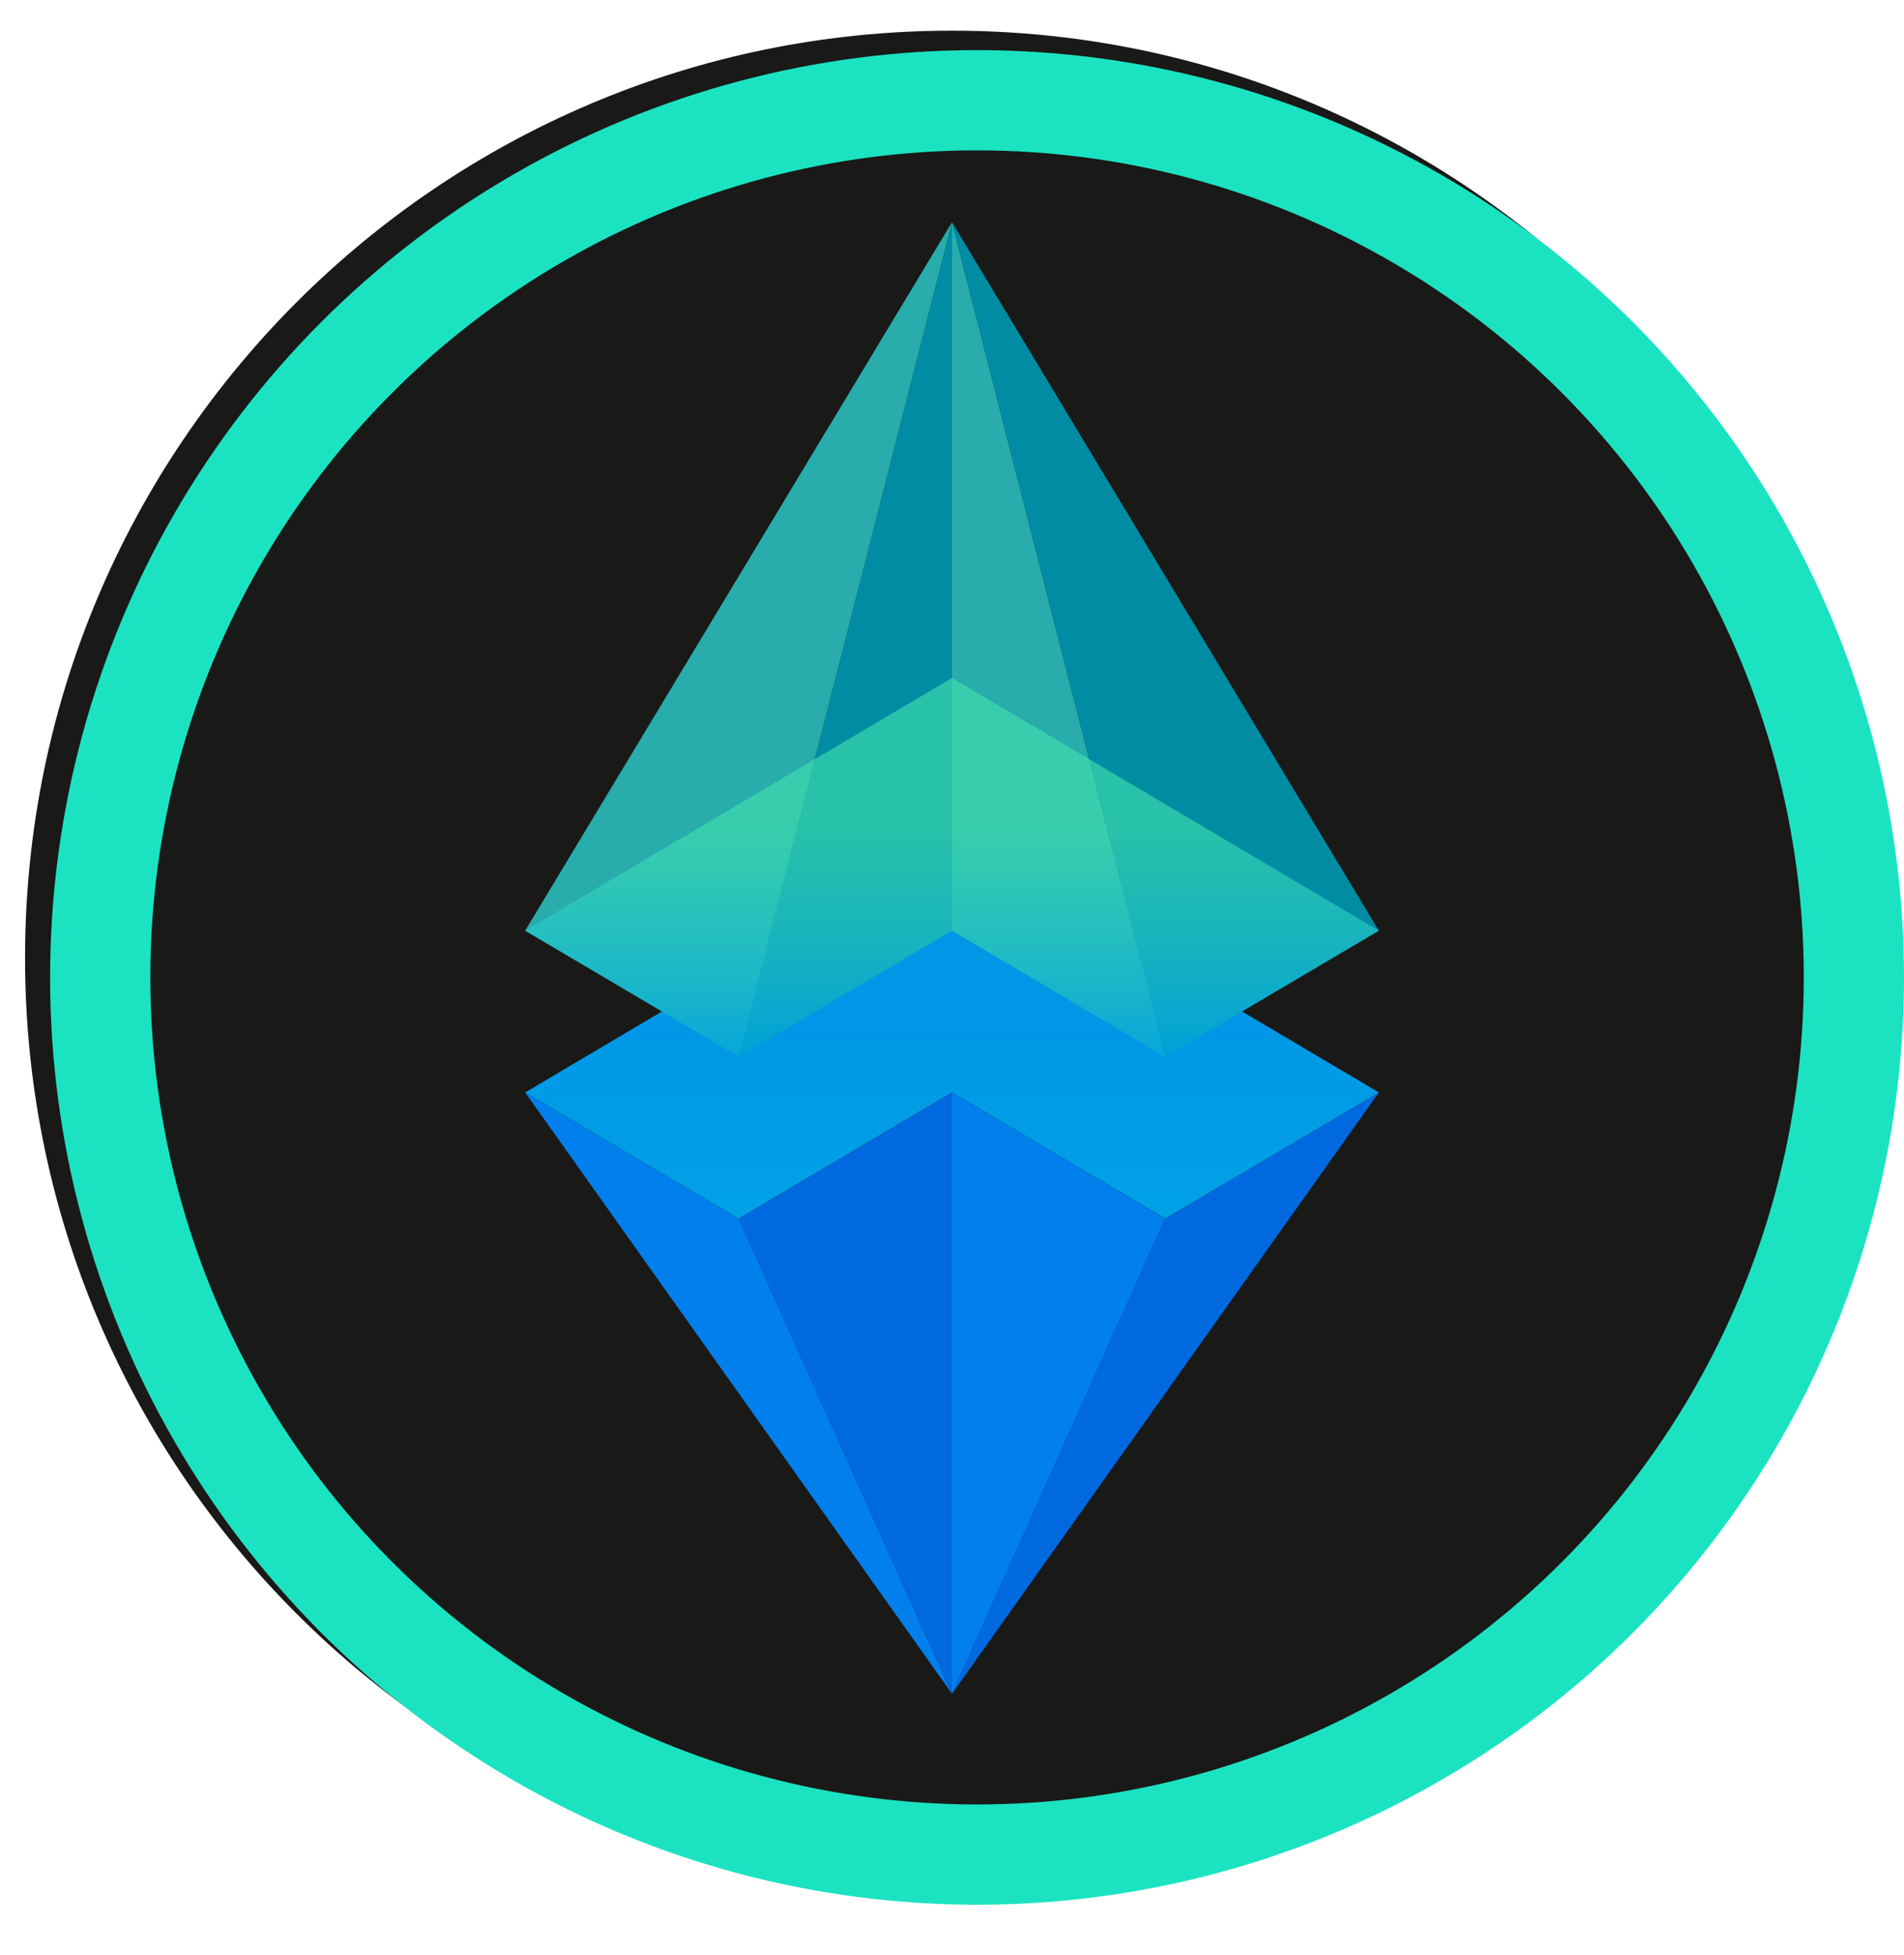
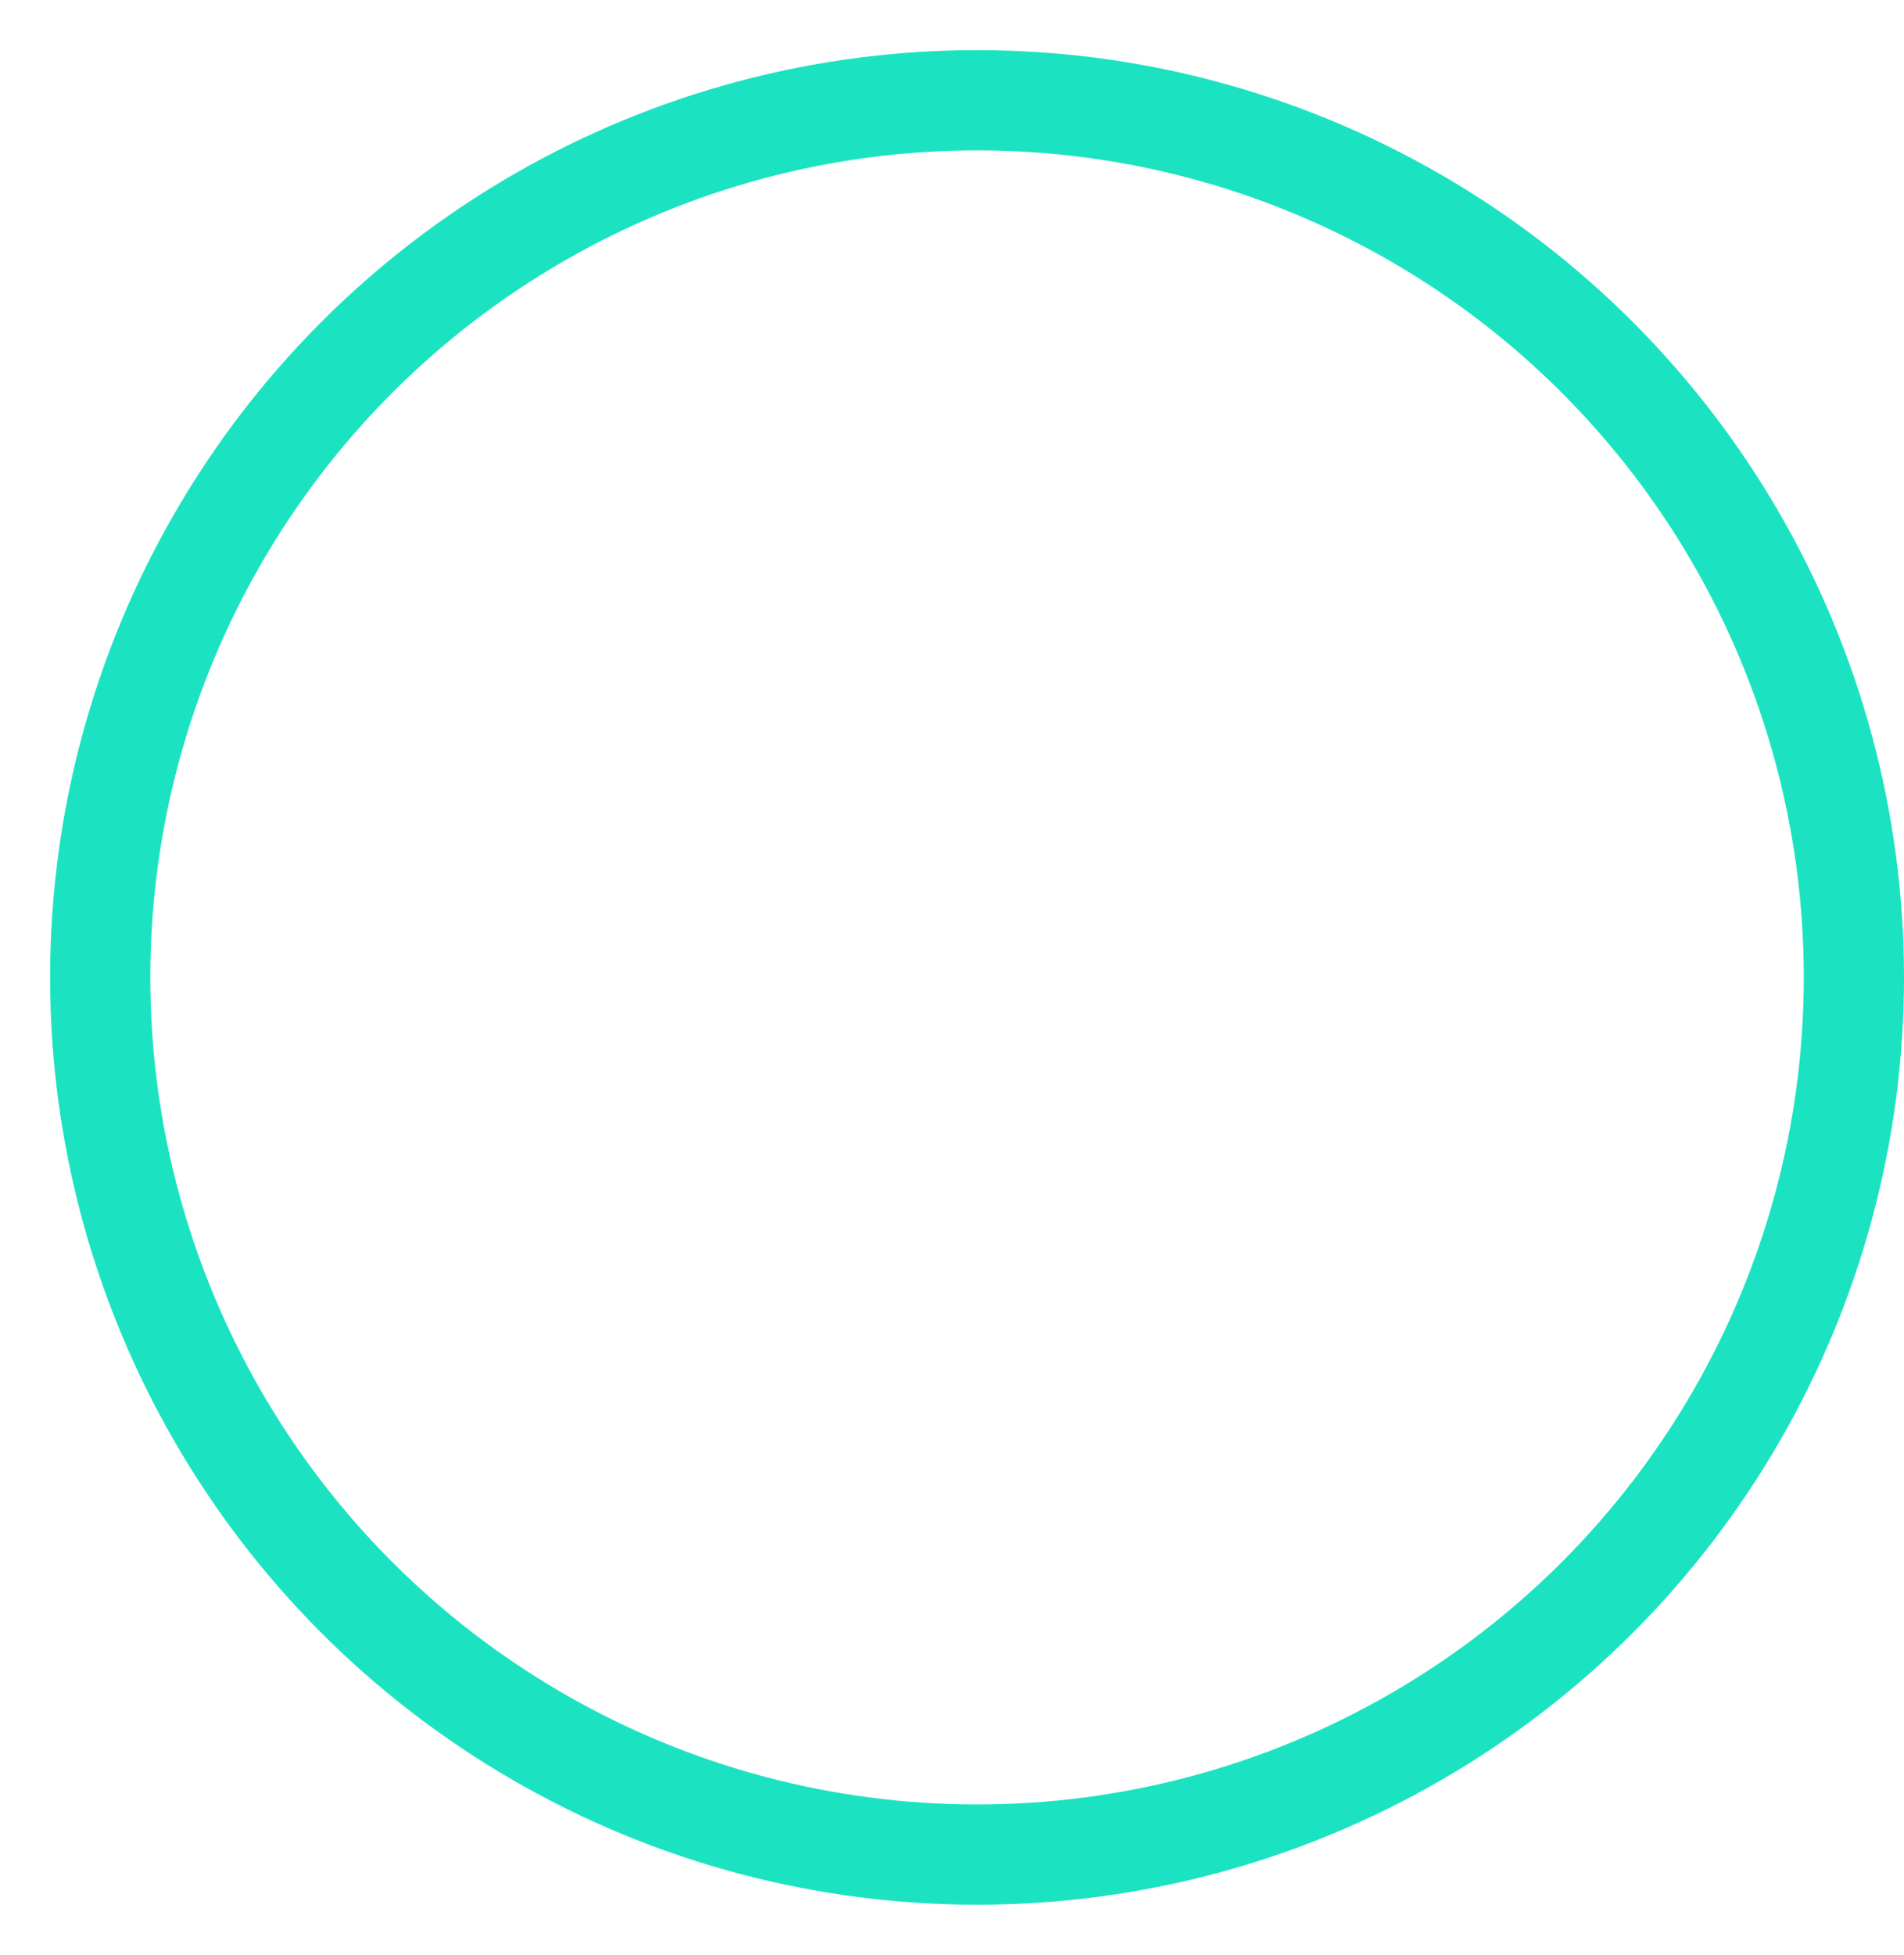
<svg xmlns="http://www.w3.org/2000/svg" width="38" height="39" viewBox="0 0 38 39" fill="none">
  <g clip-path="url(#clip0_5993_5802)">
    <path d="M19 37.612C29.217 37.612 37.5 29.33 37.5 19.112C37.5 8.895 29.217 0.612 19 0.612C8.783 0.612 0.5 8.895 0.5 19.112C0.5 29.33 8.783 37.612 19 37.612Z" fill="#191918" />
-     <path d="M19 33.792L14.745 24.311L10.481 21.795L19 33.792Z" fill="#007FED" />
-     <path d="M27.519 21.795L19 33.792L23.255 24.311L27.519 21.795Z" fill="url(#paint0_linear_5993_5802)" />
+     <path d="M19 33.792L14.745 24.311L10.481 21.795Z" fill="#007FED" />
    <path d="M19 16.753L10.481 21.795L14.745 24.311L19 21.795L23.255 24.311L27.519 21.795L19 16.753Z" fill="url(#paint1_linear_5993_5802)" />
    <path d="M19 18.567V4.433L14.745 21.083L19 18.567Z" fill="#008CA3" />
-     <path d="M19 18.567V4.433L23.255 21.083L19 18.567Z" fill="#28ACAC" />
    <path d="M10.481 18.567L19 4.433L14.745 21.083L10.481 18.567Z" fill="#28ACAC" />
    <path d="M27.519 18.567L19 4.433L23.255 21.083L27.519 18.567Z" fill="#008CA3" />
-     <path d="M19 33.792L14.745 24.311L19 21.795V33.792Z" fill="url(#paint2_linear_5993_5802)" />
-     <path d="M19 33.792L23.255 24.311L19 21.795V33.792Z" fill="#007FED" />
    <path d="M19 13.525L10.481 18.567L14.745 21.083L19 18.567L23.255 21.083L27.519 18.567L19 13.525Z" fill="url(#paint3_linear_5993_5802)" />
  </g>
  <circle cx="19.5" cy="19.5" r="17.5" stroke="#1BE3C2" stroke-width="2" />
  <defs>
    <linearGradient id="paint0_linear_5993_5802" x1="19" y1="27.794" x2="27.519" y2="27.794" gradientUnits="userSpaceOnUse">
      <stop offset="0" stop-color="#0069E0" />
      <stop offset="0.985" stop-color="#0069E0" />
    </linearGradient>
    <linearGradient id="paint1_linear_5993_5802" x1="19" y1="28.038" x2="19" y2="20.481" gradientUnits="userSpaceOnUse">
      <stop offset="0.25" stop-color="#00A5E6" />
      <stop offset="1" stop-color="#0098E6" />
    </linearGradient>
    <linearGradient id="paint2_linear_5993_5802" x1="14.745" y1="27.794" x2="19" y2="27.794" gradientUnits="userSpaceOnUse">
      <stop offset="0" stop-color="#0069E0" />
      <stop offset="0.985" stop-color="#0069E0" />
    </linearGradient>
    <linearGradient id="paint3_linear_5993_5802" x1="19" y1="21.083" x2="19" y2="13.525" gradientUnits="userSpaceOnUse">
      <stop stop-color="#00A5E6" stop-opacity="0.8" />
      <stop offset="0.6" stop-color="#42E4AE" stop-opacity="0.6" />
    </linearGradient>
    <clipPath id="clip0_5993_5802">
-       <rect width="37" height="37" fill="white" transform="translate(0.5 0.612)" />
-     </clipPath>
+       </clipPath>
  </defs>
</svg>